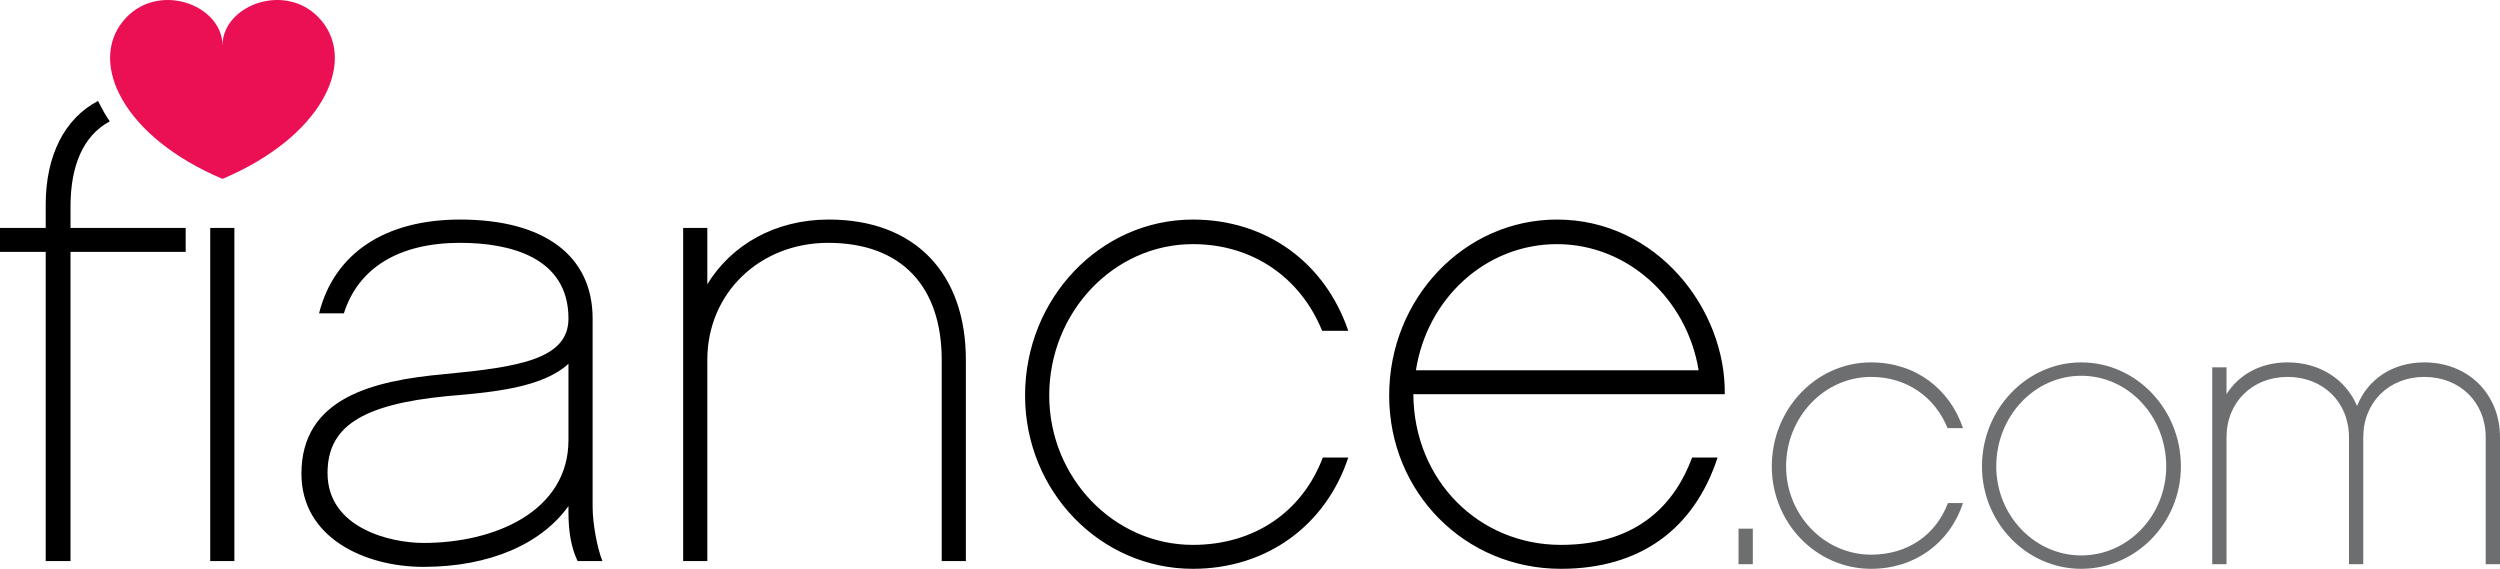
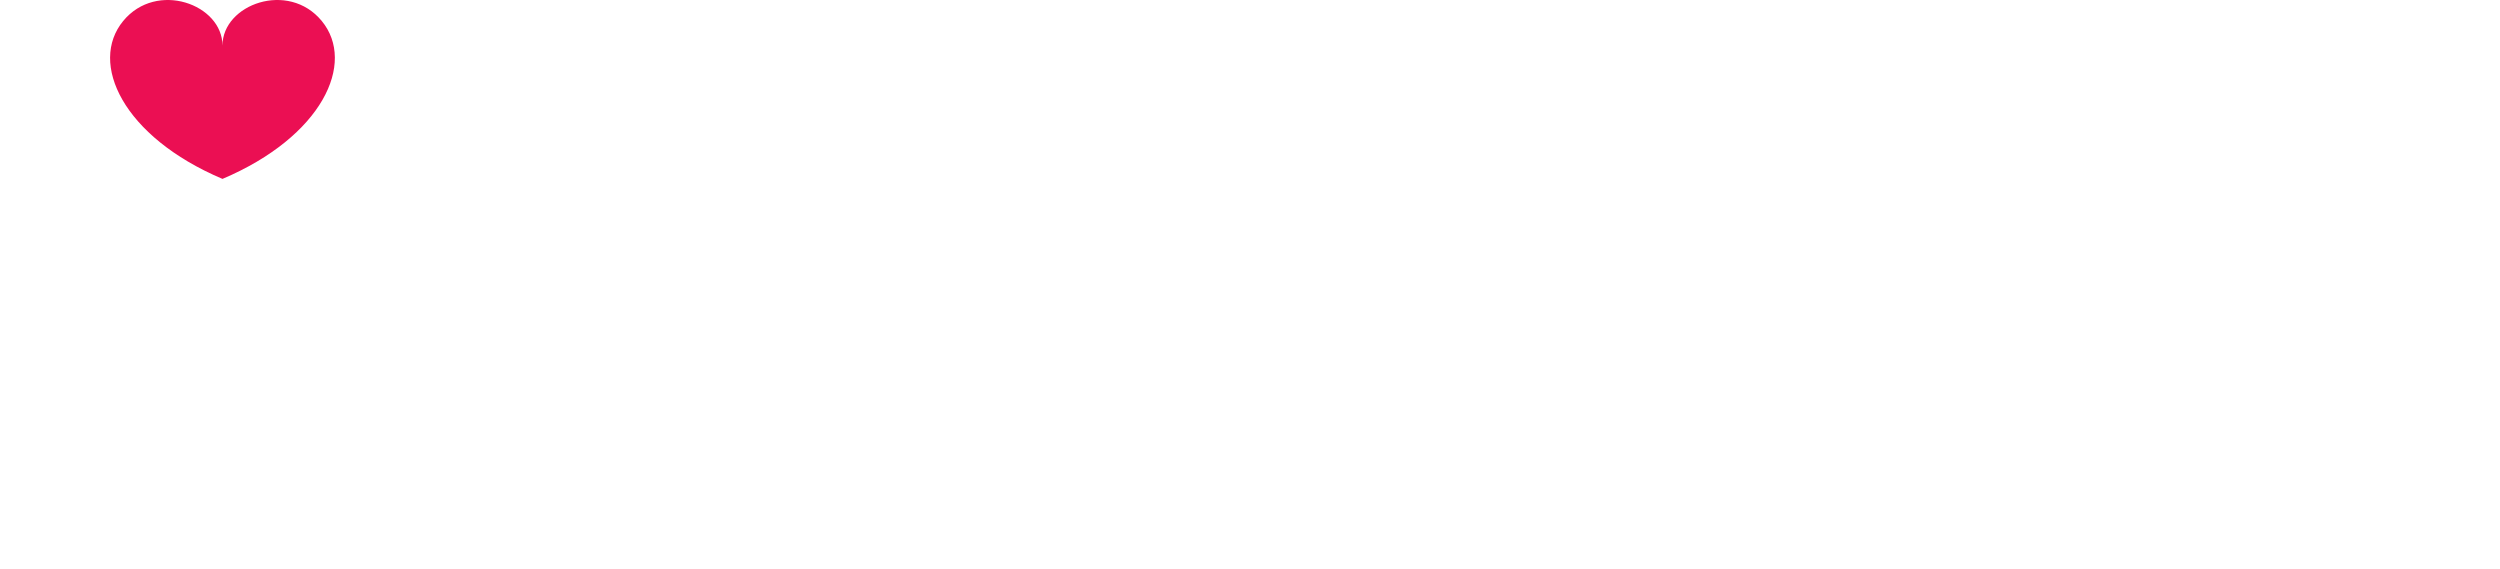
<svg xmlns="http://www.w3.org/2000/svg" width="545" height="124">
  <g fill="none" fill-rule="evenodd">
-     <path d="M382.116 115.25V123H379v-7.75h3.116zm45.818-5.583C425.07 118.333 417.492 124 407.893 124c-11.958 0-21.641-10-21.641-22.333 0-12.5 9.683-22.667 21.64-22.667 9.6 0 17.094 5.667 20.042 14.333h-3.369c-2.778-6.833-8.925-11.166-16.672-11.166-10.19 0-18.526 8.75-18.526 19.5 0 10.583 8.337 19.25 18.526 19.25 8 0 14.146-4.334 16.757-11.25h3.284zM453.71 79c11.957 0 21.725 10.167 21.725 22.667C475.436 114 465.668 124 453.71 124c-11.873 0-21.641-10-21.641-22.333 0-12.5 9.768-22.667 21.64-22.667zm0 42.083c10.273 0 18.525-8.75 18.525-19.416 0-10.917-8.252-19.75-18.525-19.75-10.19 0-18.526 8.833-18.526 19.75 0 10.666 8.337 19.416 18.526 19.416zM545 95.333V123h-3.116V95.333c0-7.666-5.641-13.166-13.388-13.166-7.663 0-13.305 5.5-13.305 13.166V123h-3.116V95.333c0-7.666-5.641-13.166-13.388-13.166-7.663 0-13.305 5.5-13.305 13.166V123h-3.115V80.083h3.115v5.834c2.695-4.25 7.41-6.917 13.305-6.917 7.073 0 12.715 3.75 15.157 9.5 2.273-5.75 7.663-9.5 14.652-9.5 9.6 0 16.504 6.917 16.504 16.333z" fill="#6D6E70" />
-     <path d="M40.478 54.913H15.371v67.395H9.963V54.913H0v-5.217h9.963V44.62c0-10.656 4.066-18.771 11.41-22.62 1.106 2.177 1.627 3.108 2.554 4.459-5.92 3.186-8.556 9.866-8.556 18.584v4.653h25.106m5.353 0h5.266v72.612H45.83m85.495 0h-5.409c-1.28-2.679-1.992-6.063-1.992-10.574v-1.41c-5.836 8.177-17.08 13.253-31.597 13.253-12.81 0-26.616-6.345-26.616-20.303 0-16.496 15.514-20.303 31.17-21.713 16.226-1.551 27.043-3.243 27.043-12.126 0-13.394-12.81-16.496-23.627-16.496-13.379 0-22.203 5.499-25.334 15.368h-5.409c3.274-12.971 14.233-20.444 30.743-20.444 18.36 0 28.893 7.896 28.893 21.572v41.03c0 3.665.996 9.023 2.135 11.843zm-7.401-26.366V79.305c-5.694 5.217-16.368 6.204-26.474 7.05-18.787 1.832-26.046 6.767-26.046 16.778 0 11.984 13.664 15.227 20.923 15.227 15.798 0 31.597-7.05 31.597-22.418zm86.633-17.483v43.85h-5.266v-43.85c0-15.932-8.682-25.52-24.765-25.52-14.802 0-26.331 10.857-26.331 25.52v43.85h-5.266V49.695h5.266v12.267c5.266-8.601 14.802-14.1 26.473-14.1 18.787 0 29.89 11.703 29.89 30.596zm83.36 21.29C289.077 114.412 276.268 124 260.043 124c-20.21 0-36.579-16.92-36.579-37.786 0-21.15 16.368-38.35 36.579-38.35 16.225 0 28.893 9.587 33.874 24.25h-5.693c-4.697-11.561-15.087-18.893-28.181-18.893-17.222 0-31.312 14.804-31.312 32.993 0 17.906 14.09 32.57 31.312 32.57 13.521 0 23.911-7.332 28.323-19.035h5.551zm82.079-13.817h-67.89c.142 18.893 14.374 32.851 32.166 32.851 17.221 0 25.05-9.446 28.608-19.034h5.55C369.307 115.399 357.493 124 340.272 124c-20.923 0-37.433-16.637-37.433-37.786 0-21.15 16.368-38.35 36.579-38.35 21.918 0 36.863 19.738 36.578 38.068zm-67.321-5.217h61.628c-2.562-15.65-15.514-27.494-30.885-27.494-15.514 0-28.324 11.843-30.743 27.494z" fill="#000" />
    <path d="M70.143 4.574C62.85-4.287 48.5.94 48.5 9.94c0-8.999-14.351-14.228-21.644-5.366C19.32 13.734 26.75 29.782 48.501 39 70.25 29.782 77.68 13.734 70.143 4.574z" fill="#EB0F53" />
  </g>
</svg>